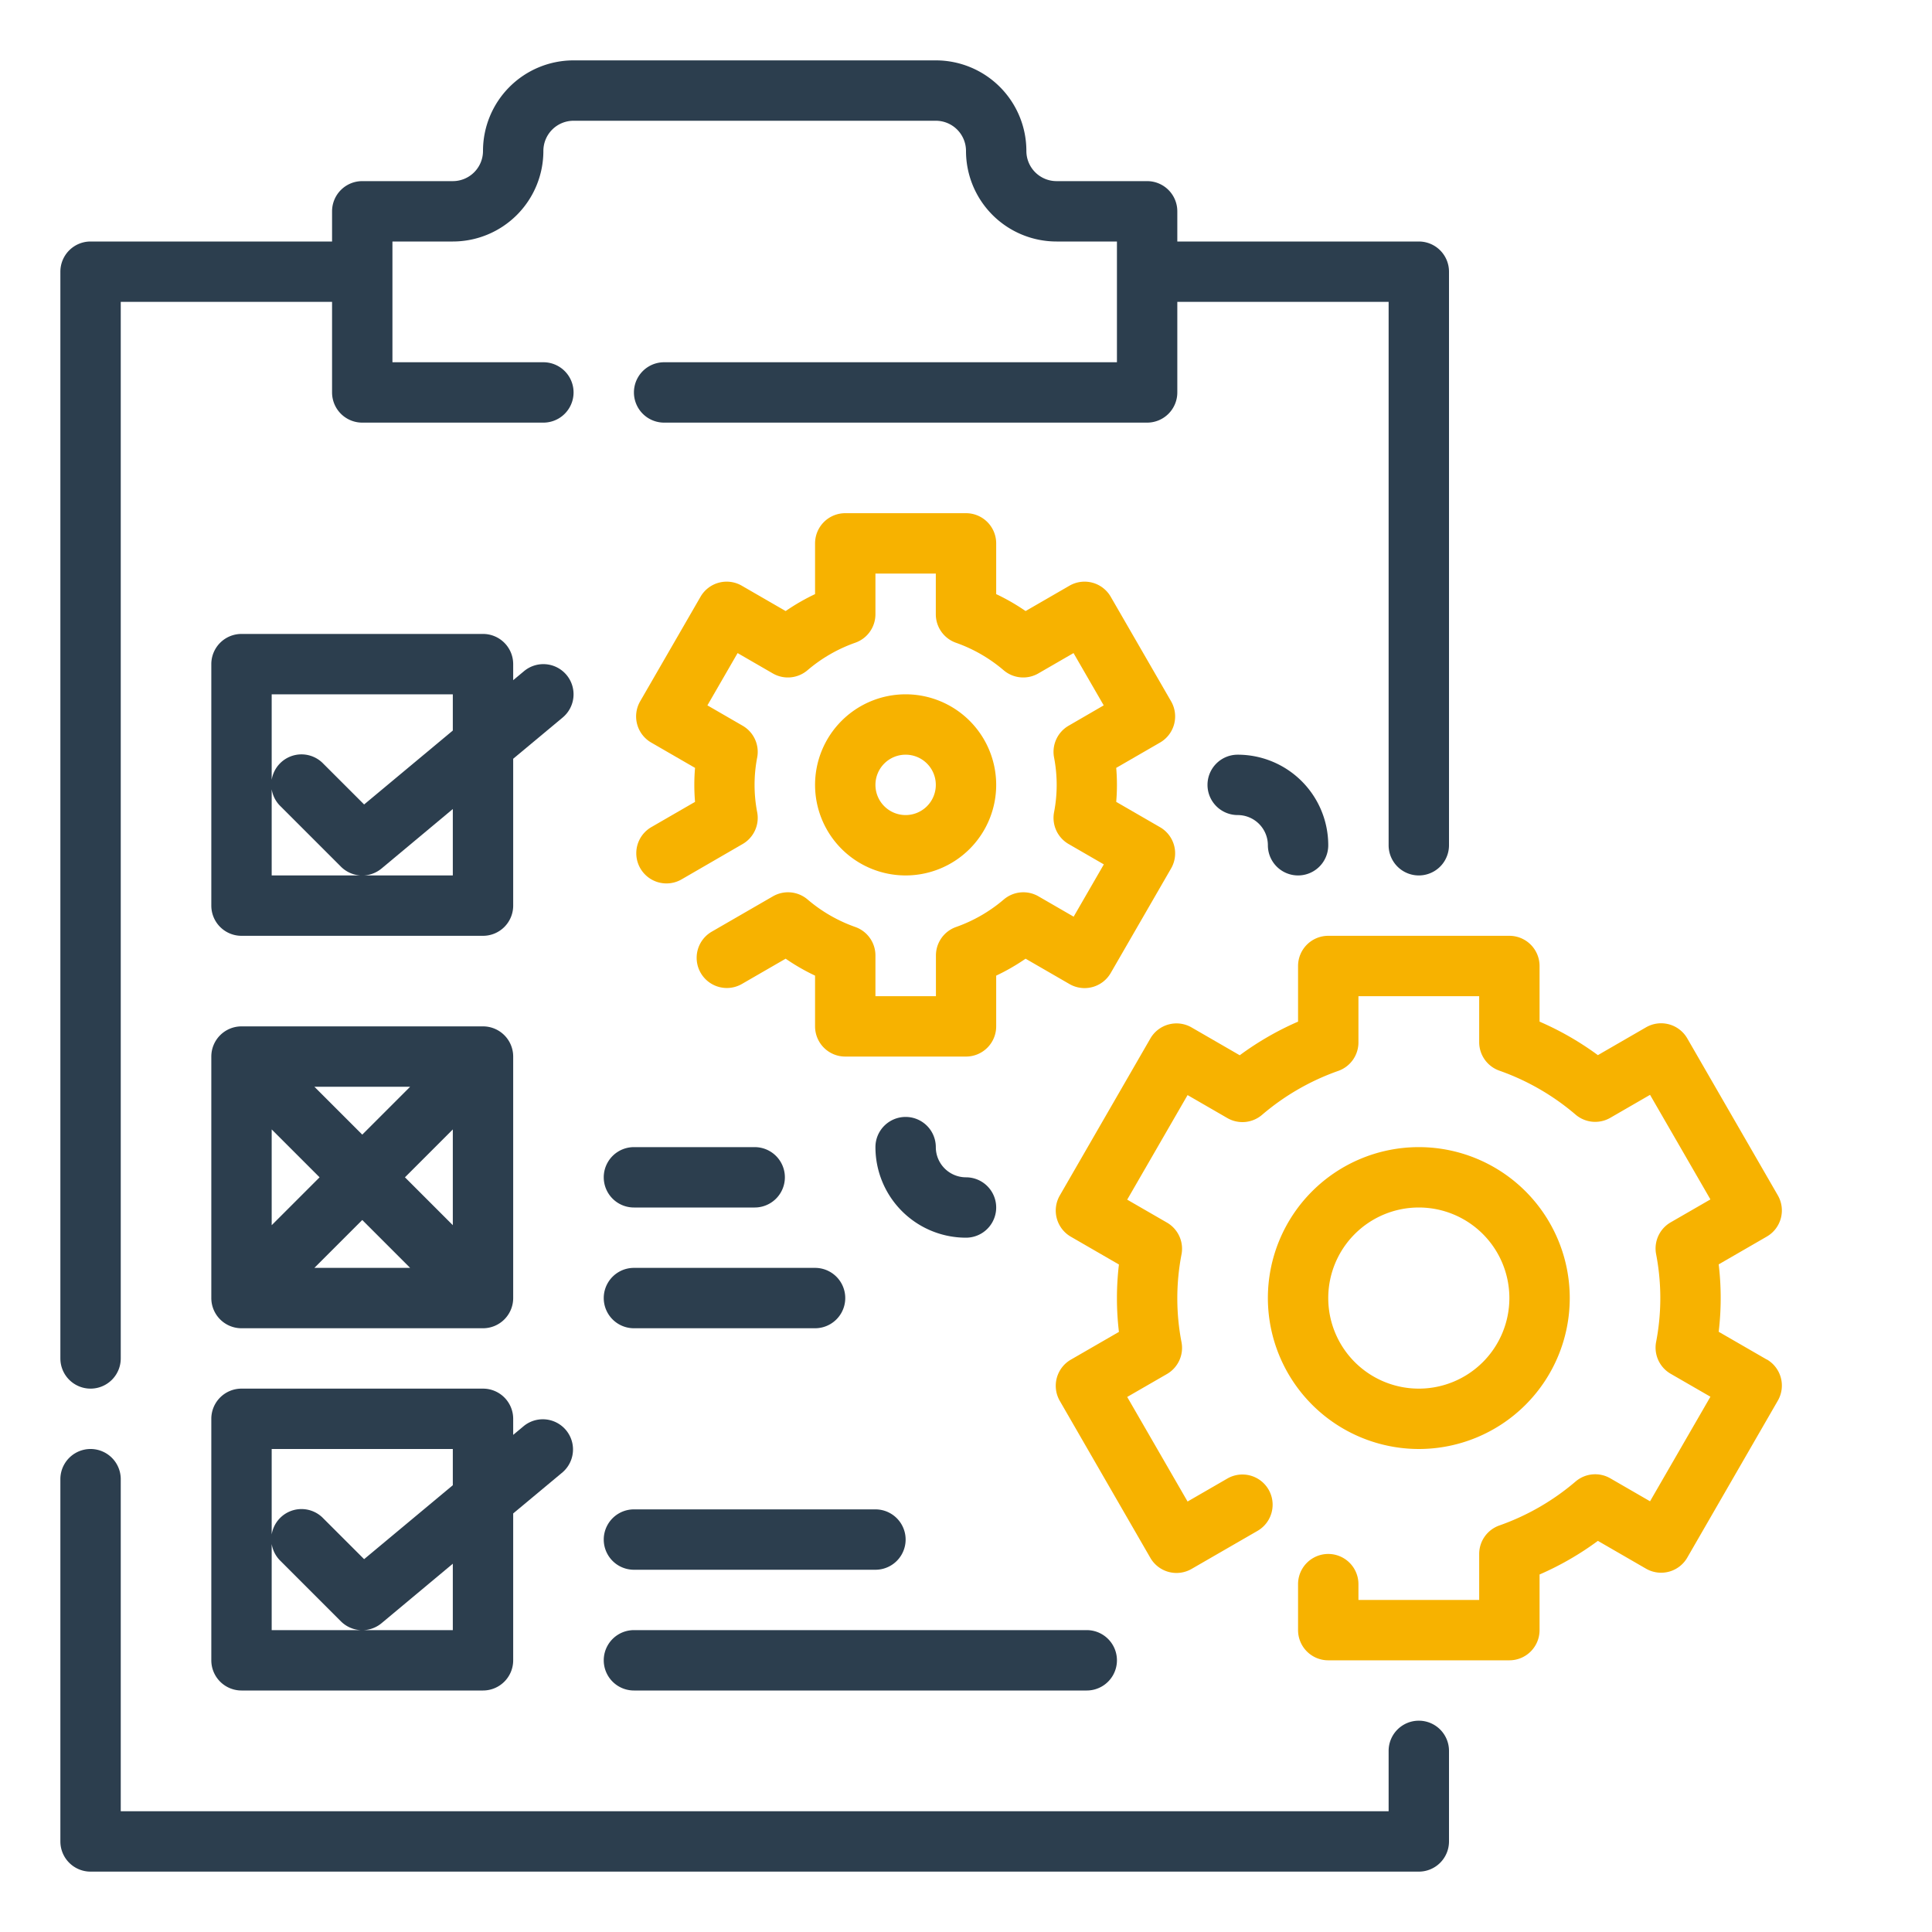
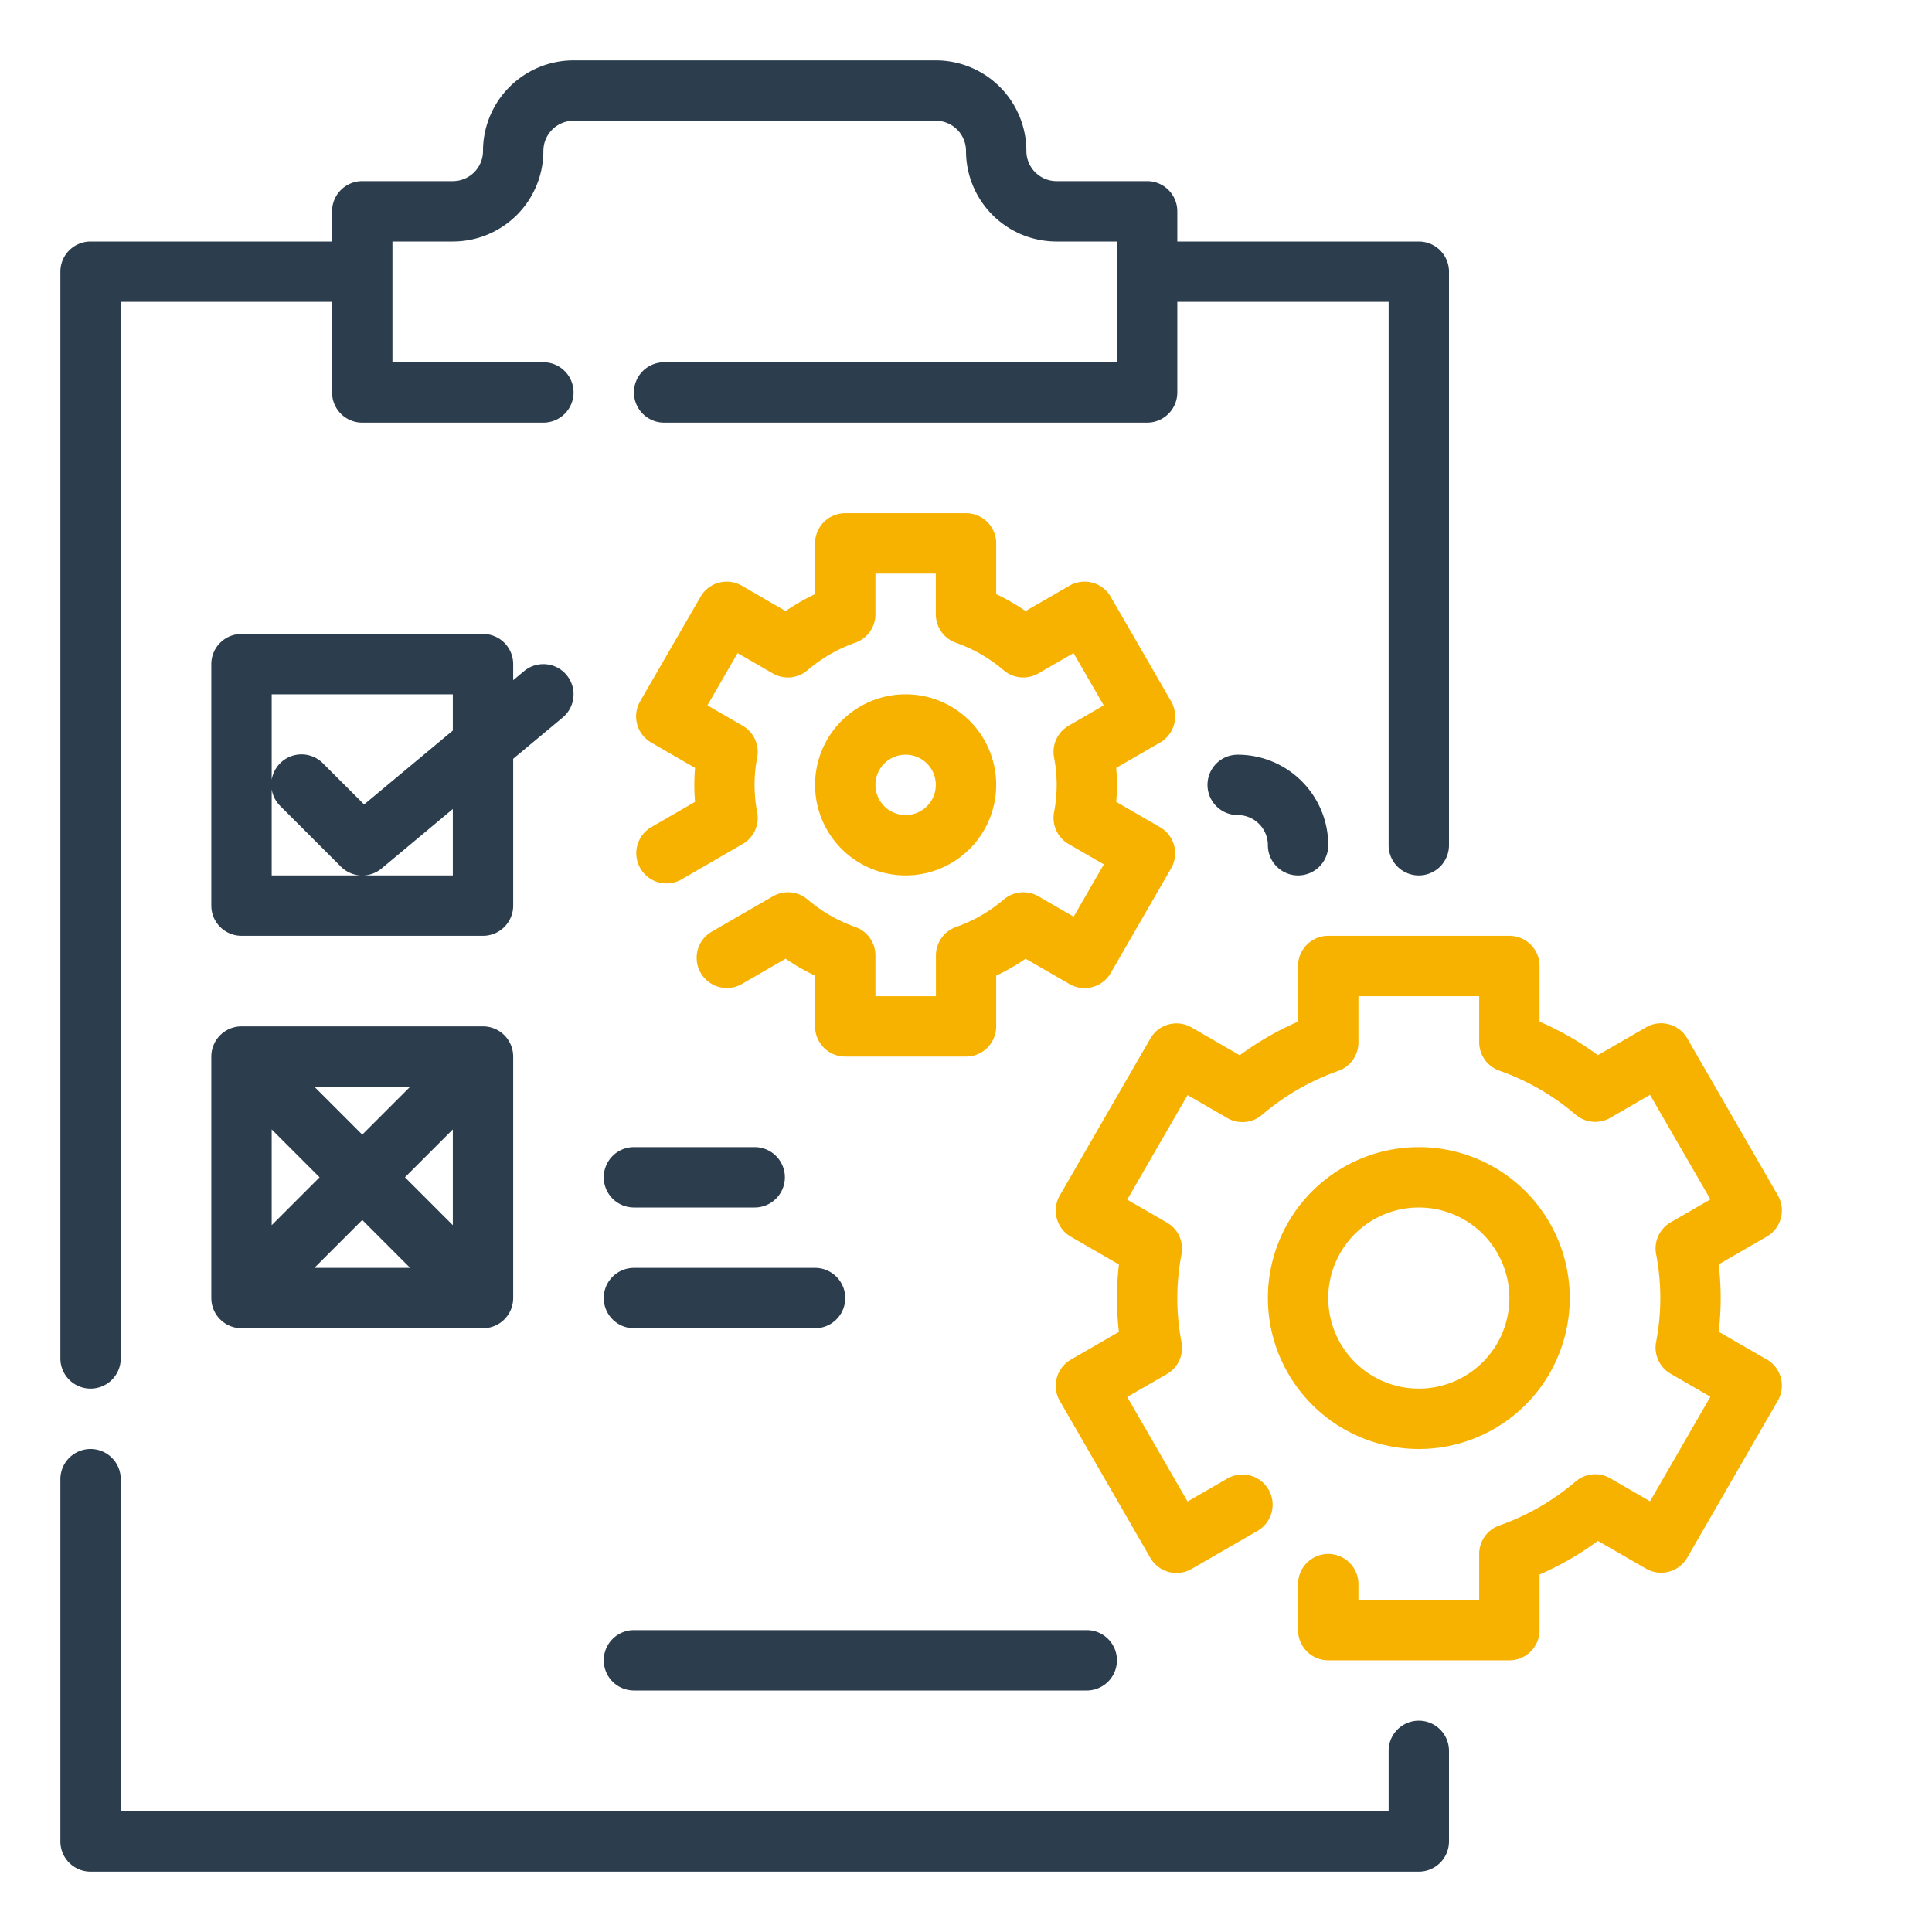
<svg xmlns="http://www.w3.org/2000/svg" xmlns:ns1="http://sodipodi.sourceforge.net/DTD/sodipodi-0.dtd" xmlns:ns2="http://www.inkscape.org/namespaces/inkscape" viewBox="0 0 64 64" version="1.1" id="svg15" ns1:docname="prototype_check.svg" ns2:version="1.3.2 (091e20e, 2023-11-25, custom)">
  <defs id="defs15" />
  <ns1:namedview id="namedview15" pagecolor="#ffffff" bordercolor="#000000" borderopacity="0.25" ns2:showpageshadow="2" ns2:pageopacity="0.0" ns2:pagecheckerboard="0" ns2:deskcolor="#d1d1d1" ns2:zoom="12.703125" ns2:cx="31.96064" ns2:cy="32" ns2:window-width="1920" ns2:window-height="1009" ns2:window-x="-8" ns2:window-y="-8" ns2:window-maximized="1" ns2:current-layer="svg15" />
  <title id="title1" />
  <desc id="desc1" />
  <path d="m 47,57 a 1,1 0 0 0 -1,1 v 2 H 4 V 49 a 1,1 0 0 0 -2,0 v 12 a 1,1 0 0 0 1,1 h 44 a 1,1 0 0 0 1,-1 v -3 a 1,1 0 0 0 -1,-1 z" id="path1" style="fill:#2c3e4e" />
  <path d="M 3,46 A 1,1 0 0 0 4,45 V 10 h 7 v 3 a 1,1 0 0 0 1,1 h 6 a 1,1 0 0 0 0,-2 H 13 V 8 h 2 a 3,3 0 0 0 3,-3 1,1 0 0 1 1,-1 h 12 a 1,1 0 0 1 1,1 3,3 0 0 0 3,3 h 2 v 4 H 22 a 1,1 0 0 0 0,2 h 16 a 1,1 0 0 0 1,-1 v -3 h 7 v 18 a 1,1 0 0 0 2,0 V 9 A 1,1 0 0 0 47,8 H 39 V 7 A 1,1 0 0 0 38,6 H 35 A 1,1 0 0 1 34,5 3,3 0 0 0 31,2 H 19 A 3,3 0 0 0 16,5 1,1 0 0 1 15,6 H 12 A 1,1 0 0 0 11,7 V 8 H 3 A 1,1 0 0 0 2,9 v 36 a 1,1 0 0 0 1,1 z" id="path2" style="fill:#2c3e4e" />
  <path d="m 58.526,45.036 -1.592,-0.919 a 9.477,9.477 0 0 0 0,-2.233 l 1.592,-0.92 a 1,1 0 0 0 0.367,-1.366 l -3,-5.2 a 1,1 0 0 0 -1.367,-0.366 l -1.594,0.921 A 9.859,9.859 0 0 0 51,33.843 V 32 a 1,1 0 0 0 -1,-1 h -6 a 1,1 0 0 0 -1,1 v 1.843 a 9.859,9.859 0 0 0 -1.932,1.114 l -1.594,-0.921 a 1,1 0 0 0 -1.367,0.366 l -3,5.2 a 1,1 0 0 0 0.367,1.366 l 1.592,0.92 a 9.477,9.477 0 0 0 0,2.233 l -1.592,0.919 a 1,1 0 0 0 -0.367,1.366 l 3,5.2 a 1,1 0 0 0 1.367,0.366 l 2.183,-1.26 a 1,1 0 0 0 -1,-1.733 l -1.317,0.761 -2,-3.464 1.317,-0.76 a 1,1 0 0 0 0.483,-1.049 7.672,7.672 0 0 1 0,-2.918 1,1 0 0 0 -0.483,-1.049 l -1.317,-0.76 2,-3.464 1.317,0.761 A 1,1 0 0 0 41.808,36.93 7.938,7.938 0 0 1 44.334,35.474 1,1 0 0 0 45,34.523 V 33 h 4 v 1.523 a 1,1 0 0 0 0.666,0.943 7.938,7.938 0 0 1 2.526,1.456 1,1 0 0 0 1.151,0.107 l 1.317,-0.761 2,3.464 -1.317,0.76 a 1,1 0 0 0 -0.483,1.049 7.672,7.672 0 0 1 0,2.918 1,1 0 0 0 0.483,1.049 l 1.317,0.76 -2,3.464 -1.317,-0.761 A 1,1 0 0 0 52.192,49.078 7.938,7.938 0 0 1 49.666,50.534 1,1 0 0 0 49,51.477 V 53 h -4 v -0.523 a 1,1 0 0 0 -2,0 V 54 a 1,1 0 0 0 1,1 h 6 a 1,1 0 0 0 1,-1 v -1.843 a 9.859,9.859 0 0 0 1.932,-1.114 l 1.594,0.921 a 1,1 0 0 0 1.367,-0.366 l 3,-5.2 a 1,1 0 0 0 -0.367,-1.366 z" id="path3" style="fill:#f7b200" />
-   <path d="m 47,48 a 5,5 0 1 0 -5,-5 5.006,5.006 0 0 0 5,5 z m 0,-8 a 3,3 0 1 1 -3,3 3,3 0 0 1 3,-3 z" id="path4" style="fill:#f7b200" />
+   <path d="m 47,48 a 5,5 0 1 0 -5,-5 5.006,5.006 0 0 0 5,5 z m 0,-8 a 3,3 0 1 1 -3,3 3,3 0 0 1 3,-3 " id="path4" style="fill:#f7b200" />
  <path d="m 38.794,23.232 -2,-3.464 a 1,1 0 0 0 -1.366,-0.366 l -1.454,0.84 A 6.87,6.87 0 0 0 33,19.681 V 18 a 1,1 0 0 0 -1,-1 h -4 a 1,1 0 0 0 -1,1 v 1.681 a 6.87,6.87 0 0 0 -0.974,0.561 l -1.454,-0.84 a 1,1 0 0 0 -1.366,0.366 l -2,3.464 a 1,1 0 0 0 0.366,1.366 l 1.452,0.839 C 23.008,25.626 23,25.813 23,26 c 0,0.187 0.008,0.374 0.024,0.563 l -1.452,0.839 a 1,1 0 0 0 1,1.732 L 24.6,27.96 a 1,1 0 0 0 0.484,-1.047 4.78,4.78 0 0 1 0,-1.826 A 1,1 0 0 0 24.6,24.04 l -1.166,-0.674 1,-1.732 1.166,0.674 a 1,1 0 0 0 1.15,-0.106 4.978,4.978 0 0 1 1.579,-0.91 A 1,1 0 0 0 29,20.349 V 19 h 2 v 1.349 a 1,1 0 0 0 0.667,0.943 4.978,4.978 0 0 1 1.579,0.91 1,1 0 0 0 1.15,0.106 l 1.166,-0.674 1,1.732 -1.162,0.674 a 1,1 0 0 0 -0.484,1.047 4.78,4.78 0 0 1 0,1.826 1,1 0 0 0 0.484,1.047 l 1.166,0.674 -1,1.732 -1.166,-0.674 a 1,1 0 0 0 -1.15,0.106 4.978,4.978 0 0 1 -1.579,0.91 1,1 0 0 0 -0.667,0.943 V 33 H 29 v -1.349 a 1,1 0 0 0 -0.667,-0.943 4.978,4.978 0 0 1 -1.579,-0.91 1,1 0 0 0 -1.15,-0.106 l -2.032,1.174 a 1,1 0 0 0 1,1.732 l 1.454,-0.84 A 6.87,6.87 0 0 0 27,32.319 V 34 a 1,1 0 0 0 1,1 h 4 a 1,1 0 0 0 1,-1 v -1.681 a 6.87,6.87 0 0 0 0.974,-0.561 l 1.454,0.84 a 1,1 0 0 0 1.366,-0.366 l 2,-3.464 A 1,1 0 0 0 38.428,27.402 L 36.976,26.563 C 36.992,26.374 37,26.187 37,26 37,25.813 36.992,25.626 36.976,25.437 l 1.452,-0.839 a 1,1 0 0 0 0.366,-1.366 z" id="path5" style="fill:#f7b200" />
  <path d="m 33,26 a 3,3 0 1 0 -3,3 3,3 0 0 0 3,-3 z m -4,0 a 1,1 0 1 1 1,1 1,1 0 0 1 -1,-1 z" id="path6" style="fill:#f7b200" />
  <path d="m 40,26 a 1,1 0 0 0 1,1 1,1 0 0 1 1,1 1,1 0 0 0 2,0 3,3 0 0 0 -3,-3 1,1 0 0 0 -1,1 z" id="path7" style="fill:#2c3e4e" />
-   <path d="m 32,41 a 1,1 0 0 0 0,-2 1,1 0 0 1 -1,-1 1,1 0 0 0 -2,0 3,3 0 0 0 3,3 z" id="path8" style="fill:#2c3e4e" />
  <path d="M 18.768,22.36 A 1,1 0 0 0 17.36,22.232 L 17,22.532 V 22 A 1,1 0 0 0 16,21 H 8 a 1,1 0 0 0 -1,1 v 8 a 1,1 0 0 0 1,1 h 8 a 1,1 0 0 0 1,-1 v -4.865 l 1.64,-1.367 A 1,1 0 0 0 18.768,22.36 Z M 15,29 H 9 v -6 h 6 v 1.2 l -2.938,2.449 -1.355,-1.354 a 1,1 0 1 0 -1.414,1.414 l 2,2 A 1,1 0 0 0 12.64,28.77 L 15,26.8 Z" id="path9" style="fill:#2c3e4e" />
  <path d="m 8,44 h 8 a 1,1 0 0 0 1,-1 V 35 A 1,1 0 0 0 16,34 H 8 a 1,1 0 0 0 -1,1 v 8 a 1,1 0 0 0 1,1 z M 13.414,39 15,37.414 v 3.172 z m 0.172,3 H 10.414 L 12,40.414 Z M 12,37.586 10.414,36 h 3.172 z M 10.586,39 9,40.586 v -3.172 z" id="path10" style="fill:#2c3e4e" />
-   <path d="m 7,55 a 1,1 0 0 0 1,1 h 8 a 1,1 0 0 0 1,-1 v -4.865 l 1.64,-1.367 A 1,1 0 0 0 17.36,47.232 L 17,47.532 V 47 A 1,1 0 0 0 16,46 H 8 a 1,1 0 0 0 -1,1 z m 2,-7 h 6 v 1.2 l -2.938,2.449 -1.355,-1.354 a 1,1 0 1 0 -1.414,1.414 l 2,2 A 1,1 0 0 0 12.64,53.77 L 15,51.8 V 54 H 9 Z" id="path11" style="fill:#2c3e4e" />
  <path d="m 21,44 h 6 a 1,1 0 0 0 0,-2 h -6 a 1,1 0 0 0 0,2 z" id="path12" style="fill:#2c3e4e" />
  <path d="m 21,56 h 15 a 1,1 0 0 0 0,-2 H 21 a 1,1 0 0 0 0,2 z" id="path13" style="fill:#2c3e4e" />
-   <path d="m 21,52 h 8 a 1,1 0 0 0 0,-2 h -8 a 1,1 0 0 0 0,2 z" id="path14" style="fill:#2c3e4e" />
  <path d="m 21,40 h 4 a 1,1 0 0 0 0,-2 h -4 a 1,1 0 0 0 0,2 z" id="path15" style="fill:#2c3e4e" />
</svg>